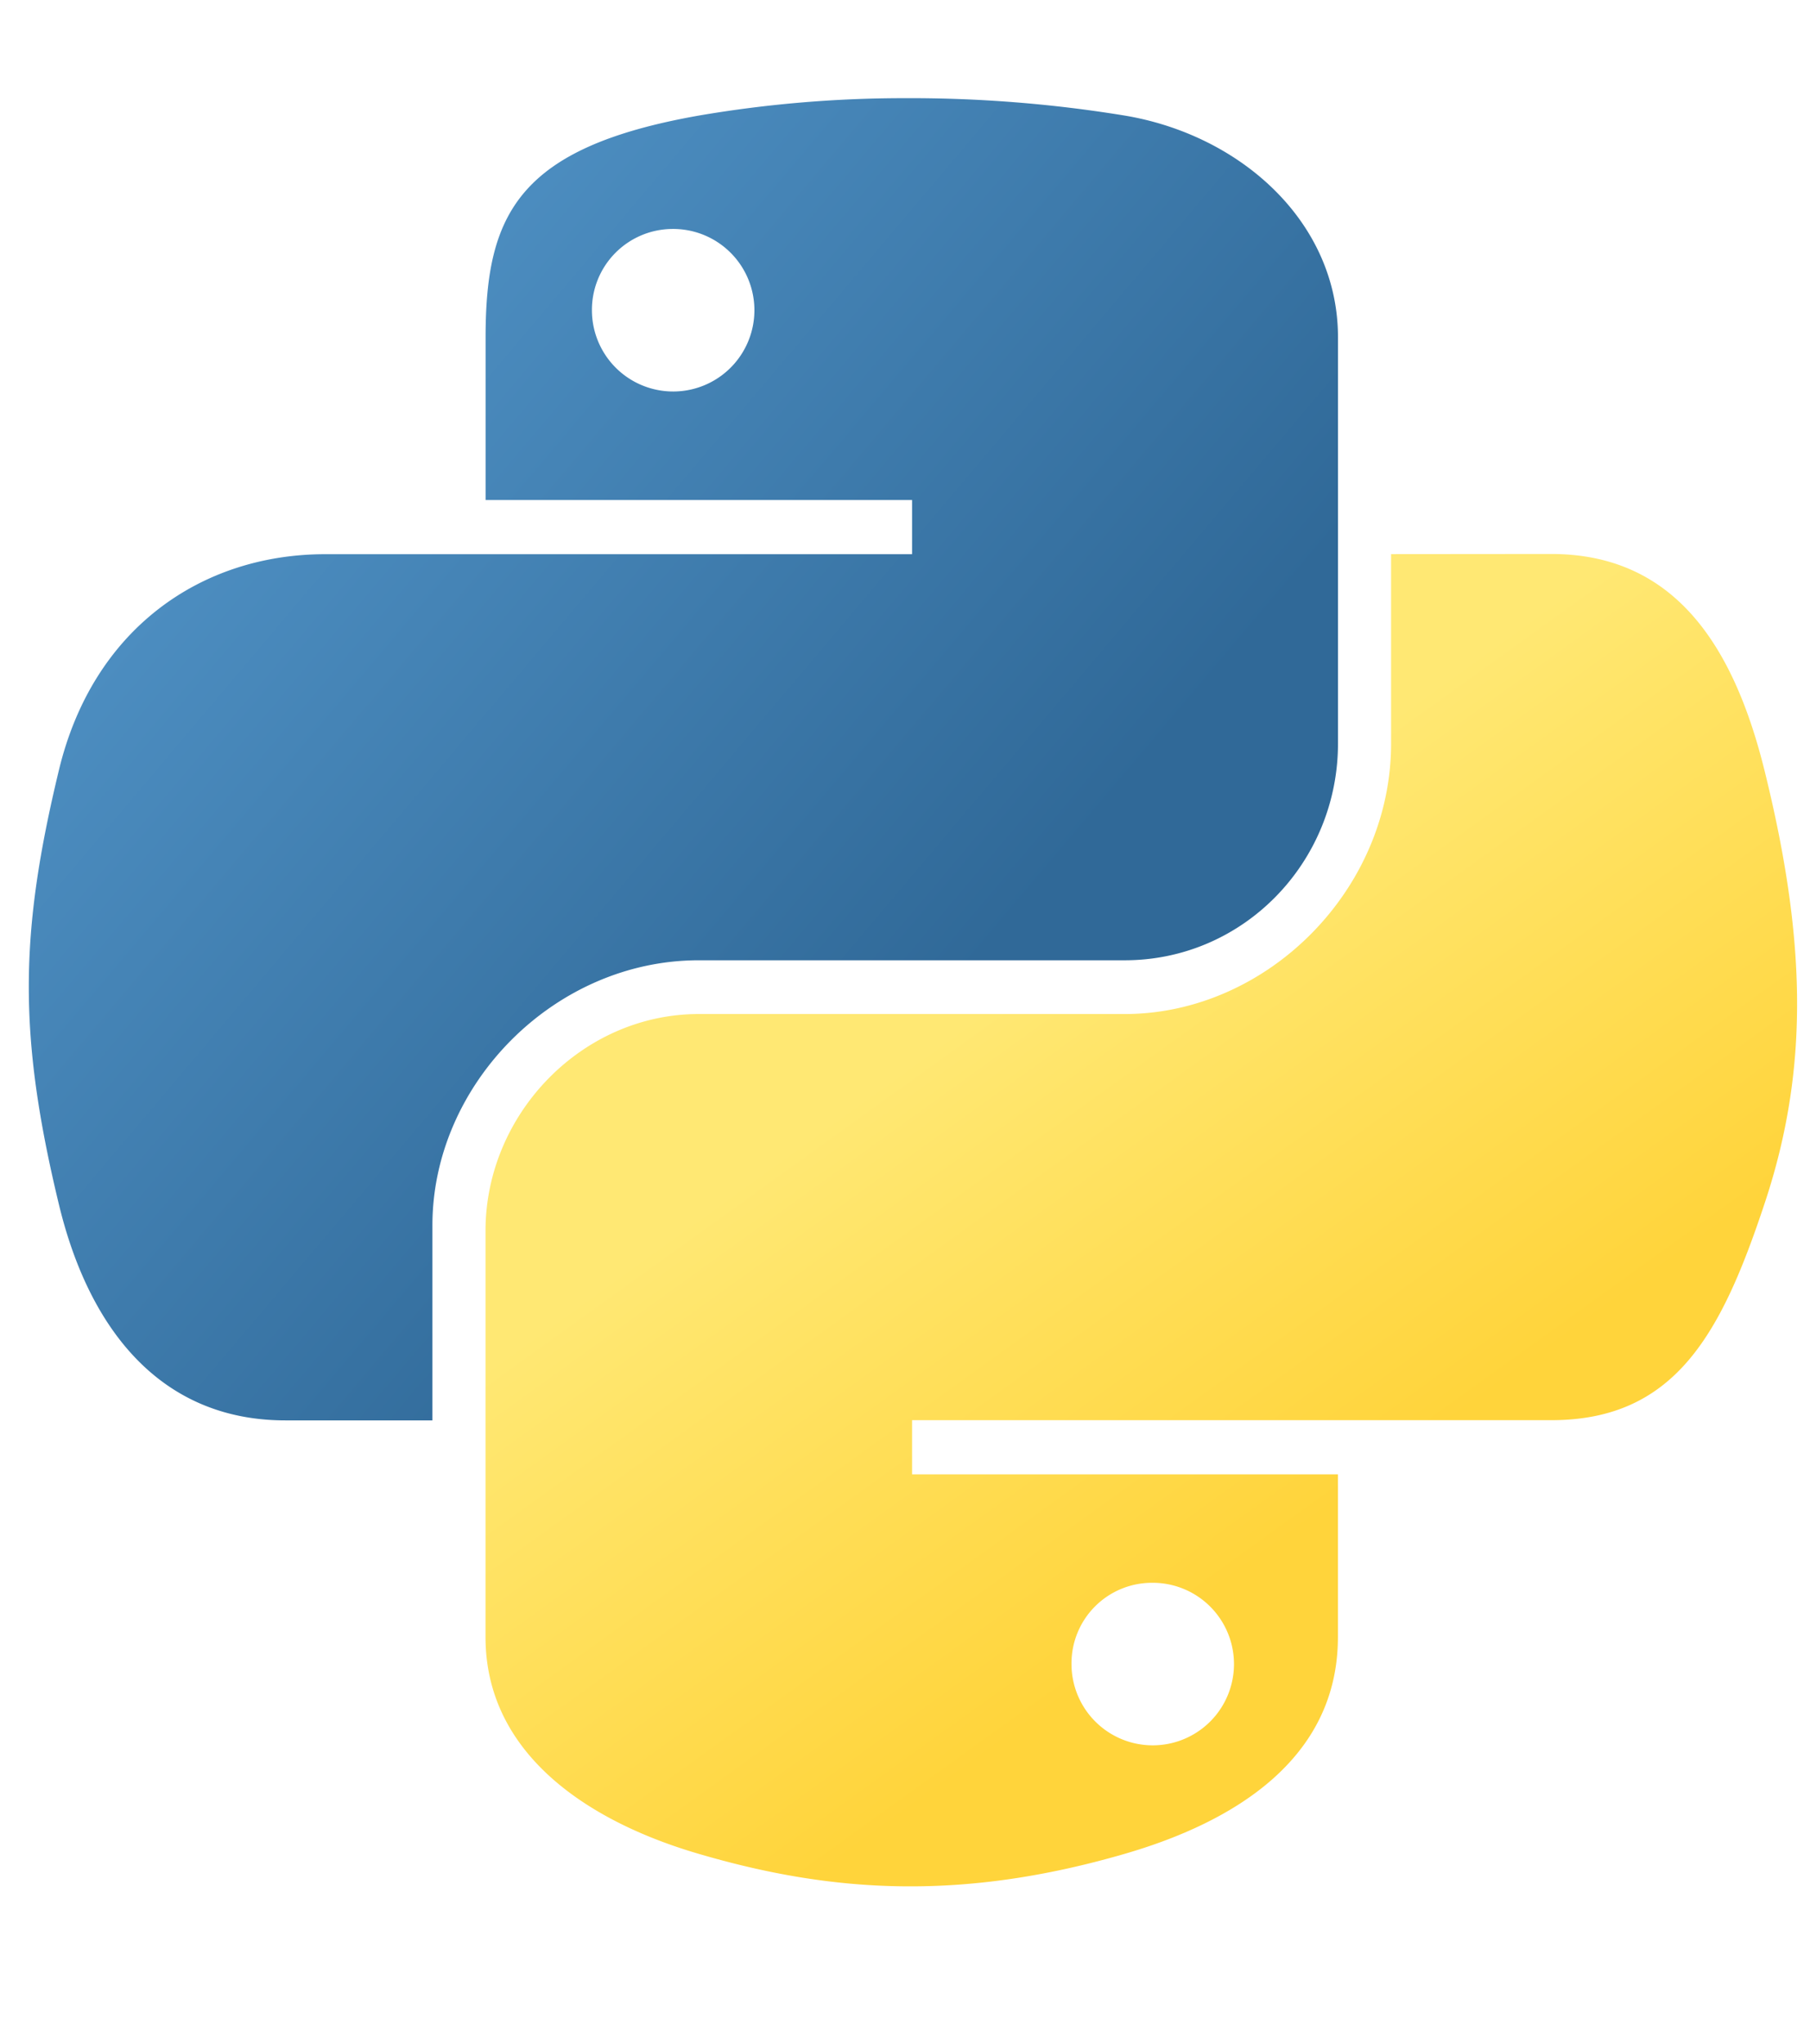
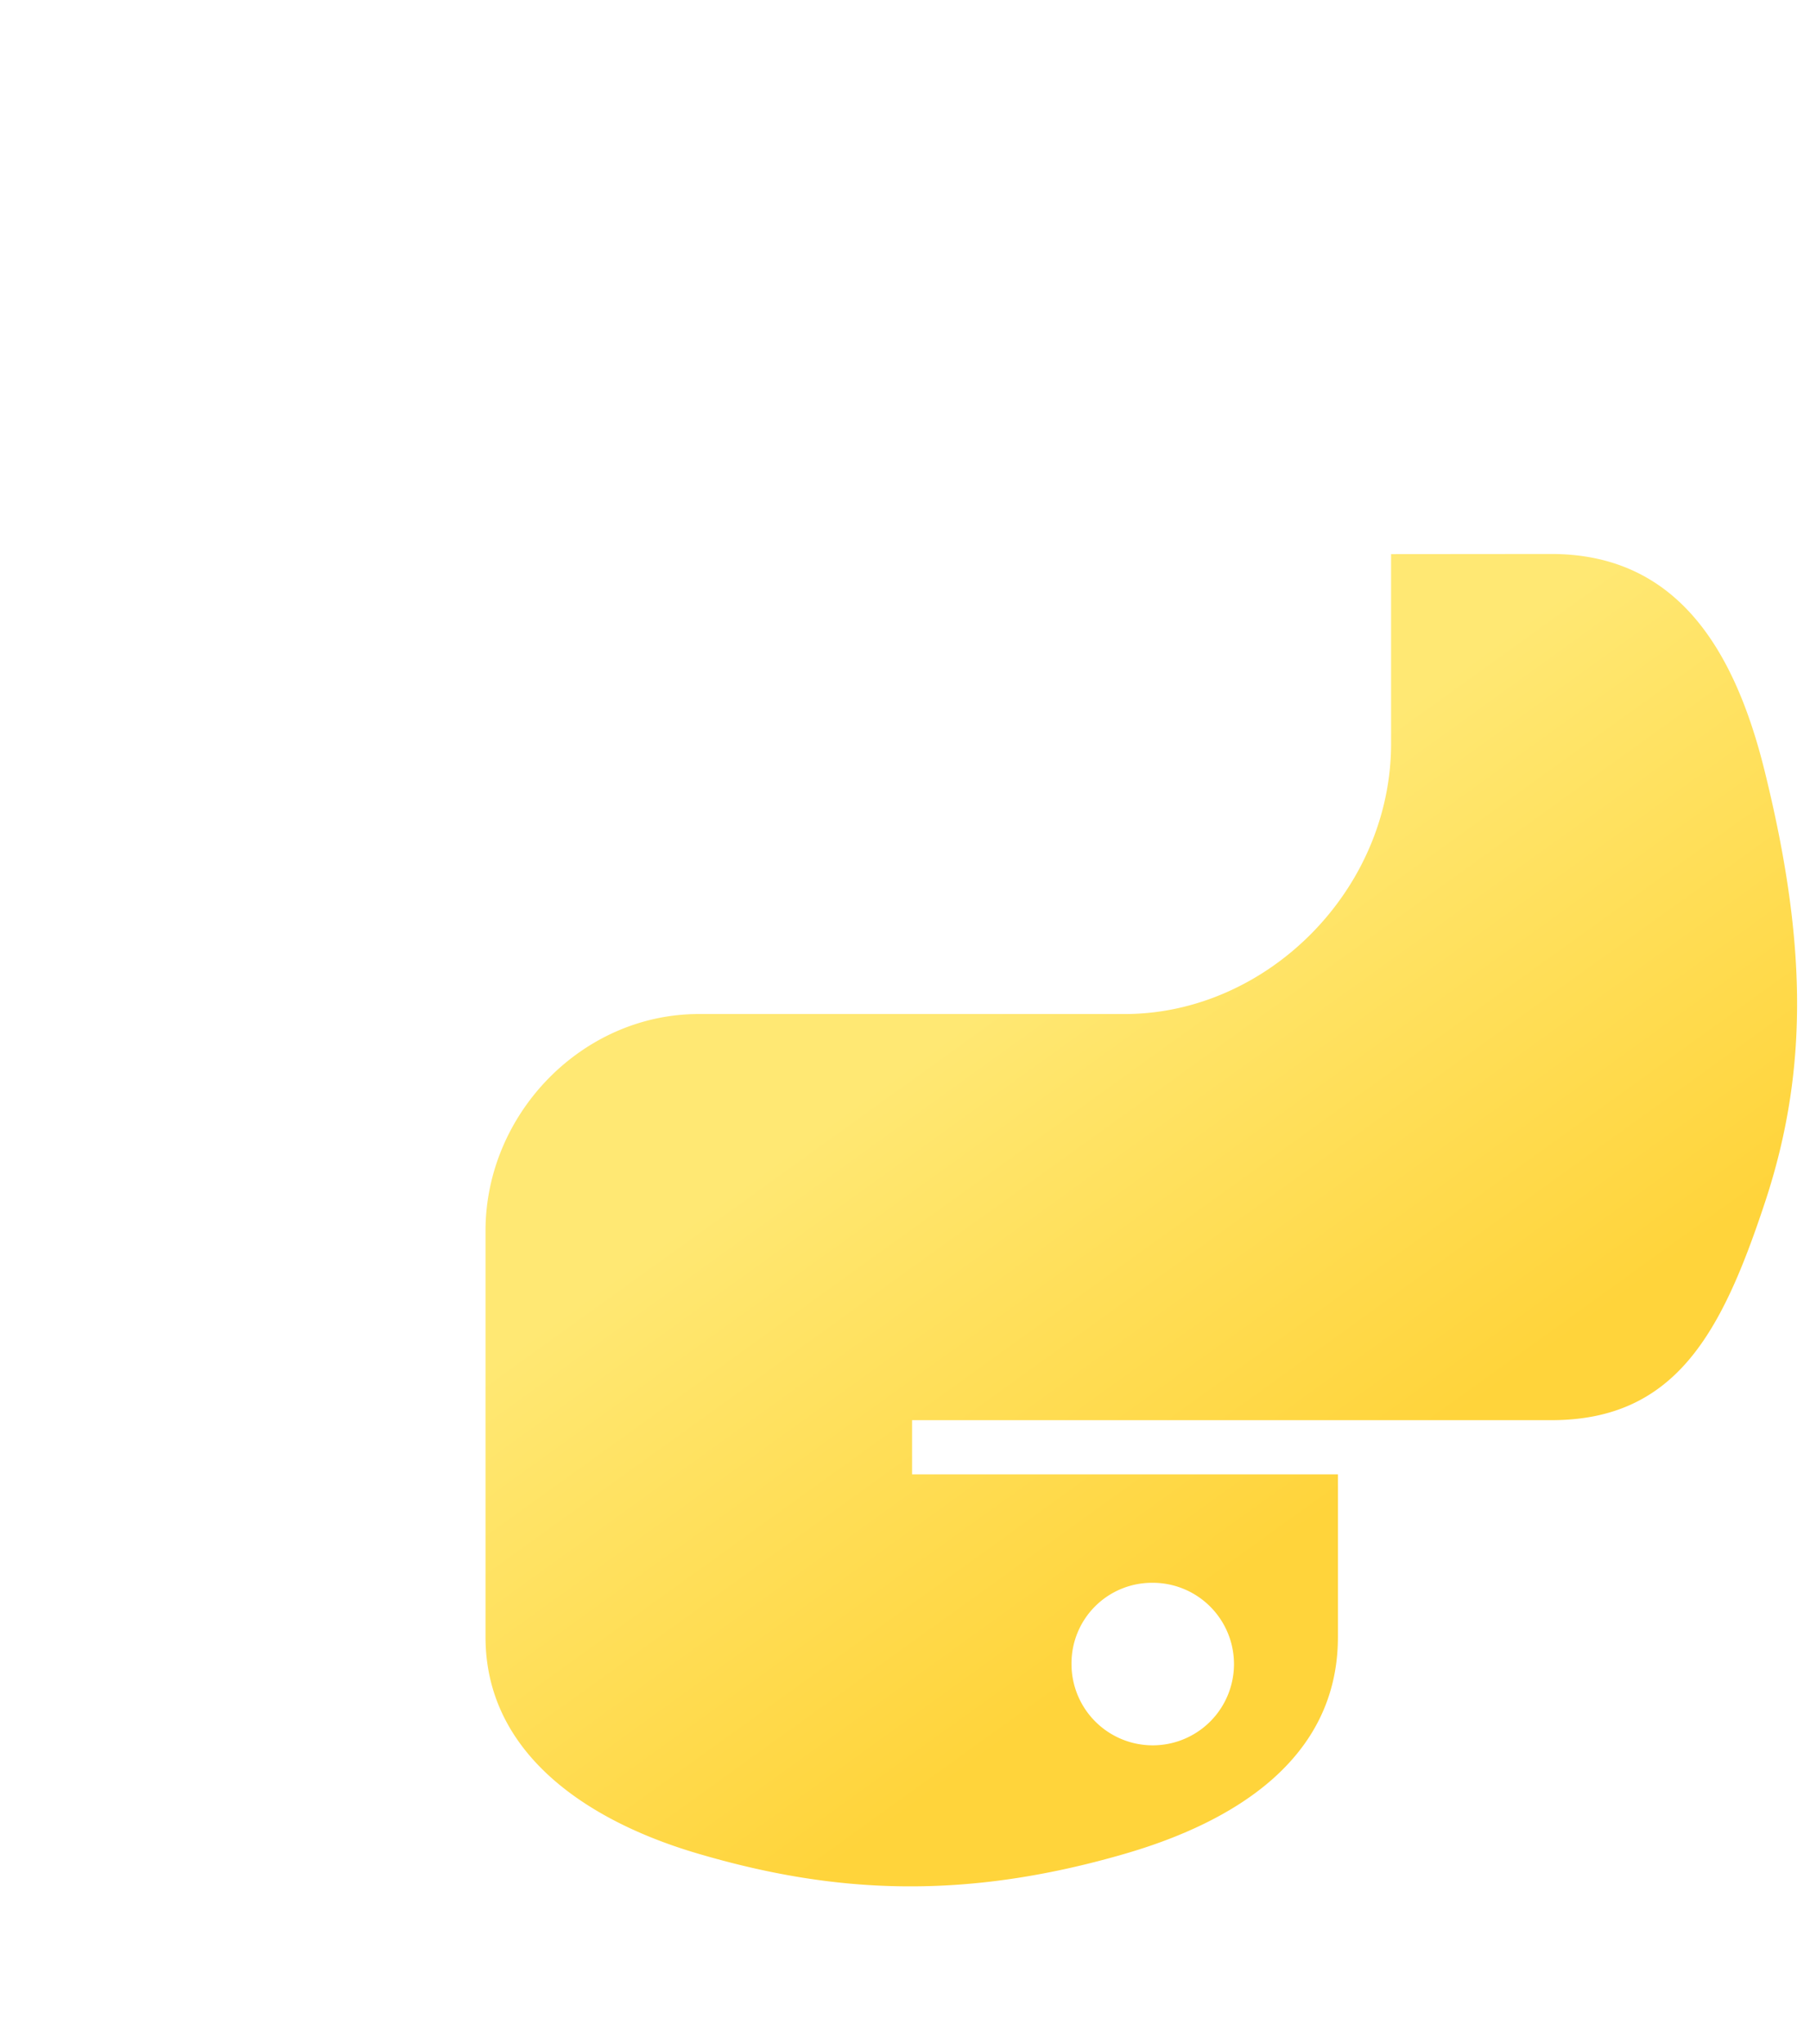
<svg xmlns="http://www.w3.org/2000/svg" id="Layer_1" data-name="Layer 1" viewBox="0 0 256 289">
  <defs>
    <style>.cls-1{fill:url(#linear-gradient);}.cls-2{fill:url(#linear-gradient-2);}</style>
    <linearGradient id="linear-gradient" x1="443.95" y1="61.76" x2="689.17" y2="-149.22" gradientTransform="matrix(0.56, 0, 0, -0.57, -251.75, 56.15)" gradientUnits="userSpaceOnUse">
      <stop offset="0" stop-color="#5a9fd4" />
      <stop offset="1" stop-color="#306998" />
    </linearGradient>
    <linearGradient id="linear-gradient-2" x1="783.97" y1="-276.91" x2="696.4" y2="-153.02" gradientTransform="matrix(0.56, 0, 0, -0.57, -251.75, 56.15)" gradientUnits="userSpaceOnUse">
      <stop offset="0" stop-color="#ffd43b" />
      <stop offset="1" stop-color="#ffe873" />
    </linearGradient>
  </defs>
  <title>python</title>
-   <path id="path1948" class="cls-1" d="M127.65,13.88a172.21,172.21,0,0,0-28.82,2.46C73.31,20.85,68.68,30.28,68.68,47.69v23H129v7.66H46c-17.53,0-32.88,10.54-37.68,30.58-5.54,23-5.78,37.31,0,61.3,4.29,17.86,14.53,30.58,32.05,30.58H61.16V173.23c0-19.91,17.22-37.47,37.68-37.47h60.24c16.77,0,30.16-13.81,30.16-30.65V47.69c0-16.34-13.79-28.62-30.16-31.35A188.11,188.11,0,0,0,127.65,13.88ZM95,32.37A11.49,11.49,0,1,1,83.72,43.89,11.44,11.44,0,0,1,95,32.37Z" />
  <path id="path1950" class="cls-2" d="M196.75,78.34v26.78c0,20.76-17.6,38.24-37.68,38.24H98.83c-16.5,0-30.16,14.12-30.16,30.65v57.43c0,16.34,14.21,26,30.16,30.65,19.09,5.61,37.4,6.63,60.24,0,15.18-4.4,30.16-13.24,30.16-30.65v-23H129v-7.66h90.4c17.53,0,24.06-12.23,30.16-30.58,6.3-18.89,6-37.06,0-61.3-4.33-17.45-12.61-30.58-30.16-30.58ZM162.87,223.77a11.49,11.49,0,1,1-11.32,11.46A11.38,11.38,0,0,1,162.87,223.77Z" />
</svg>